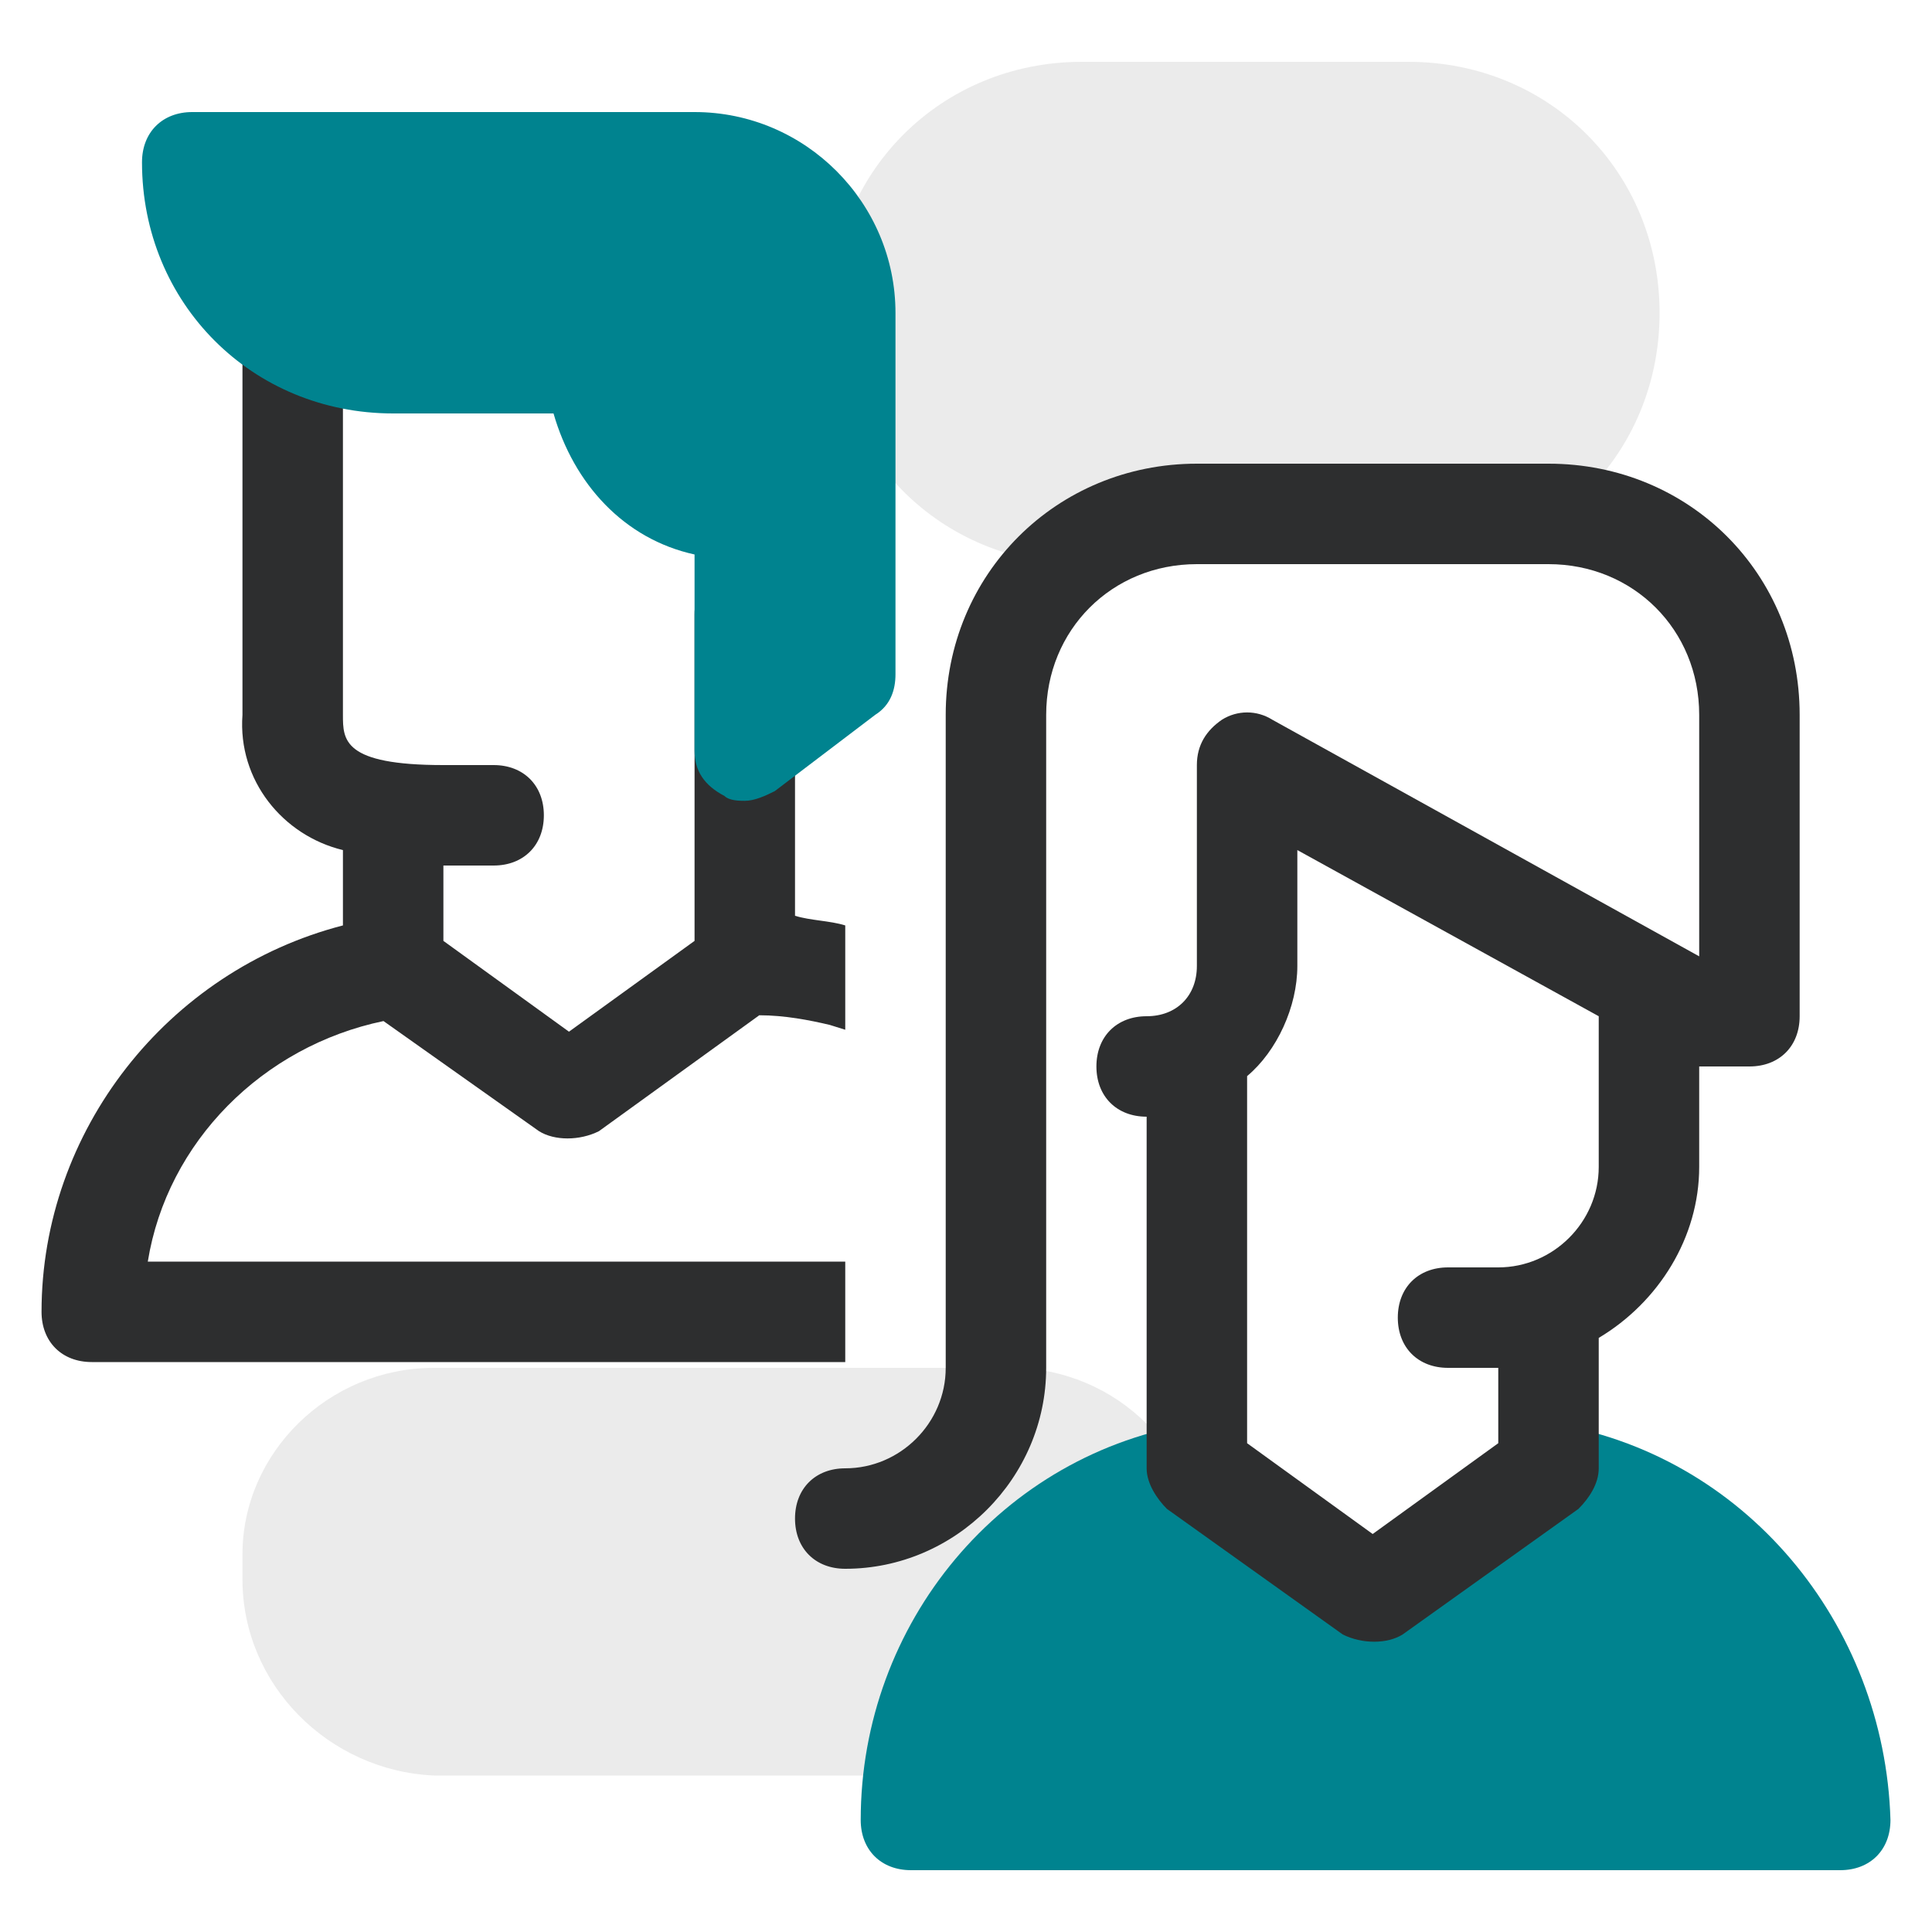
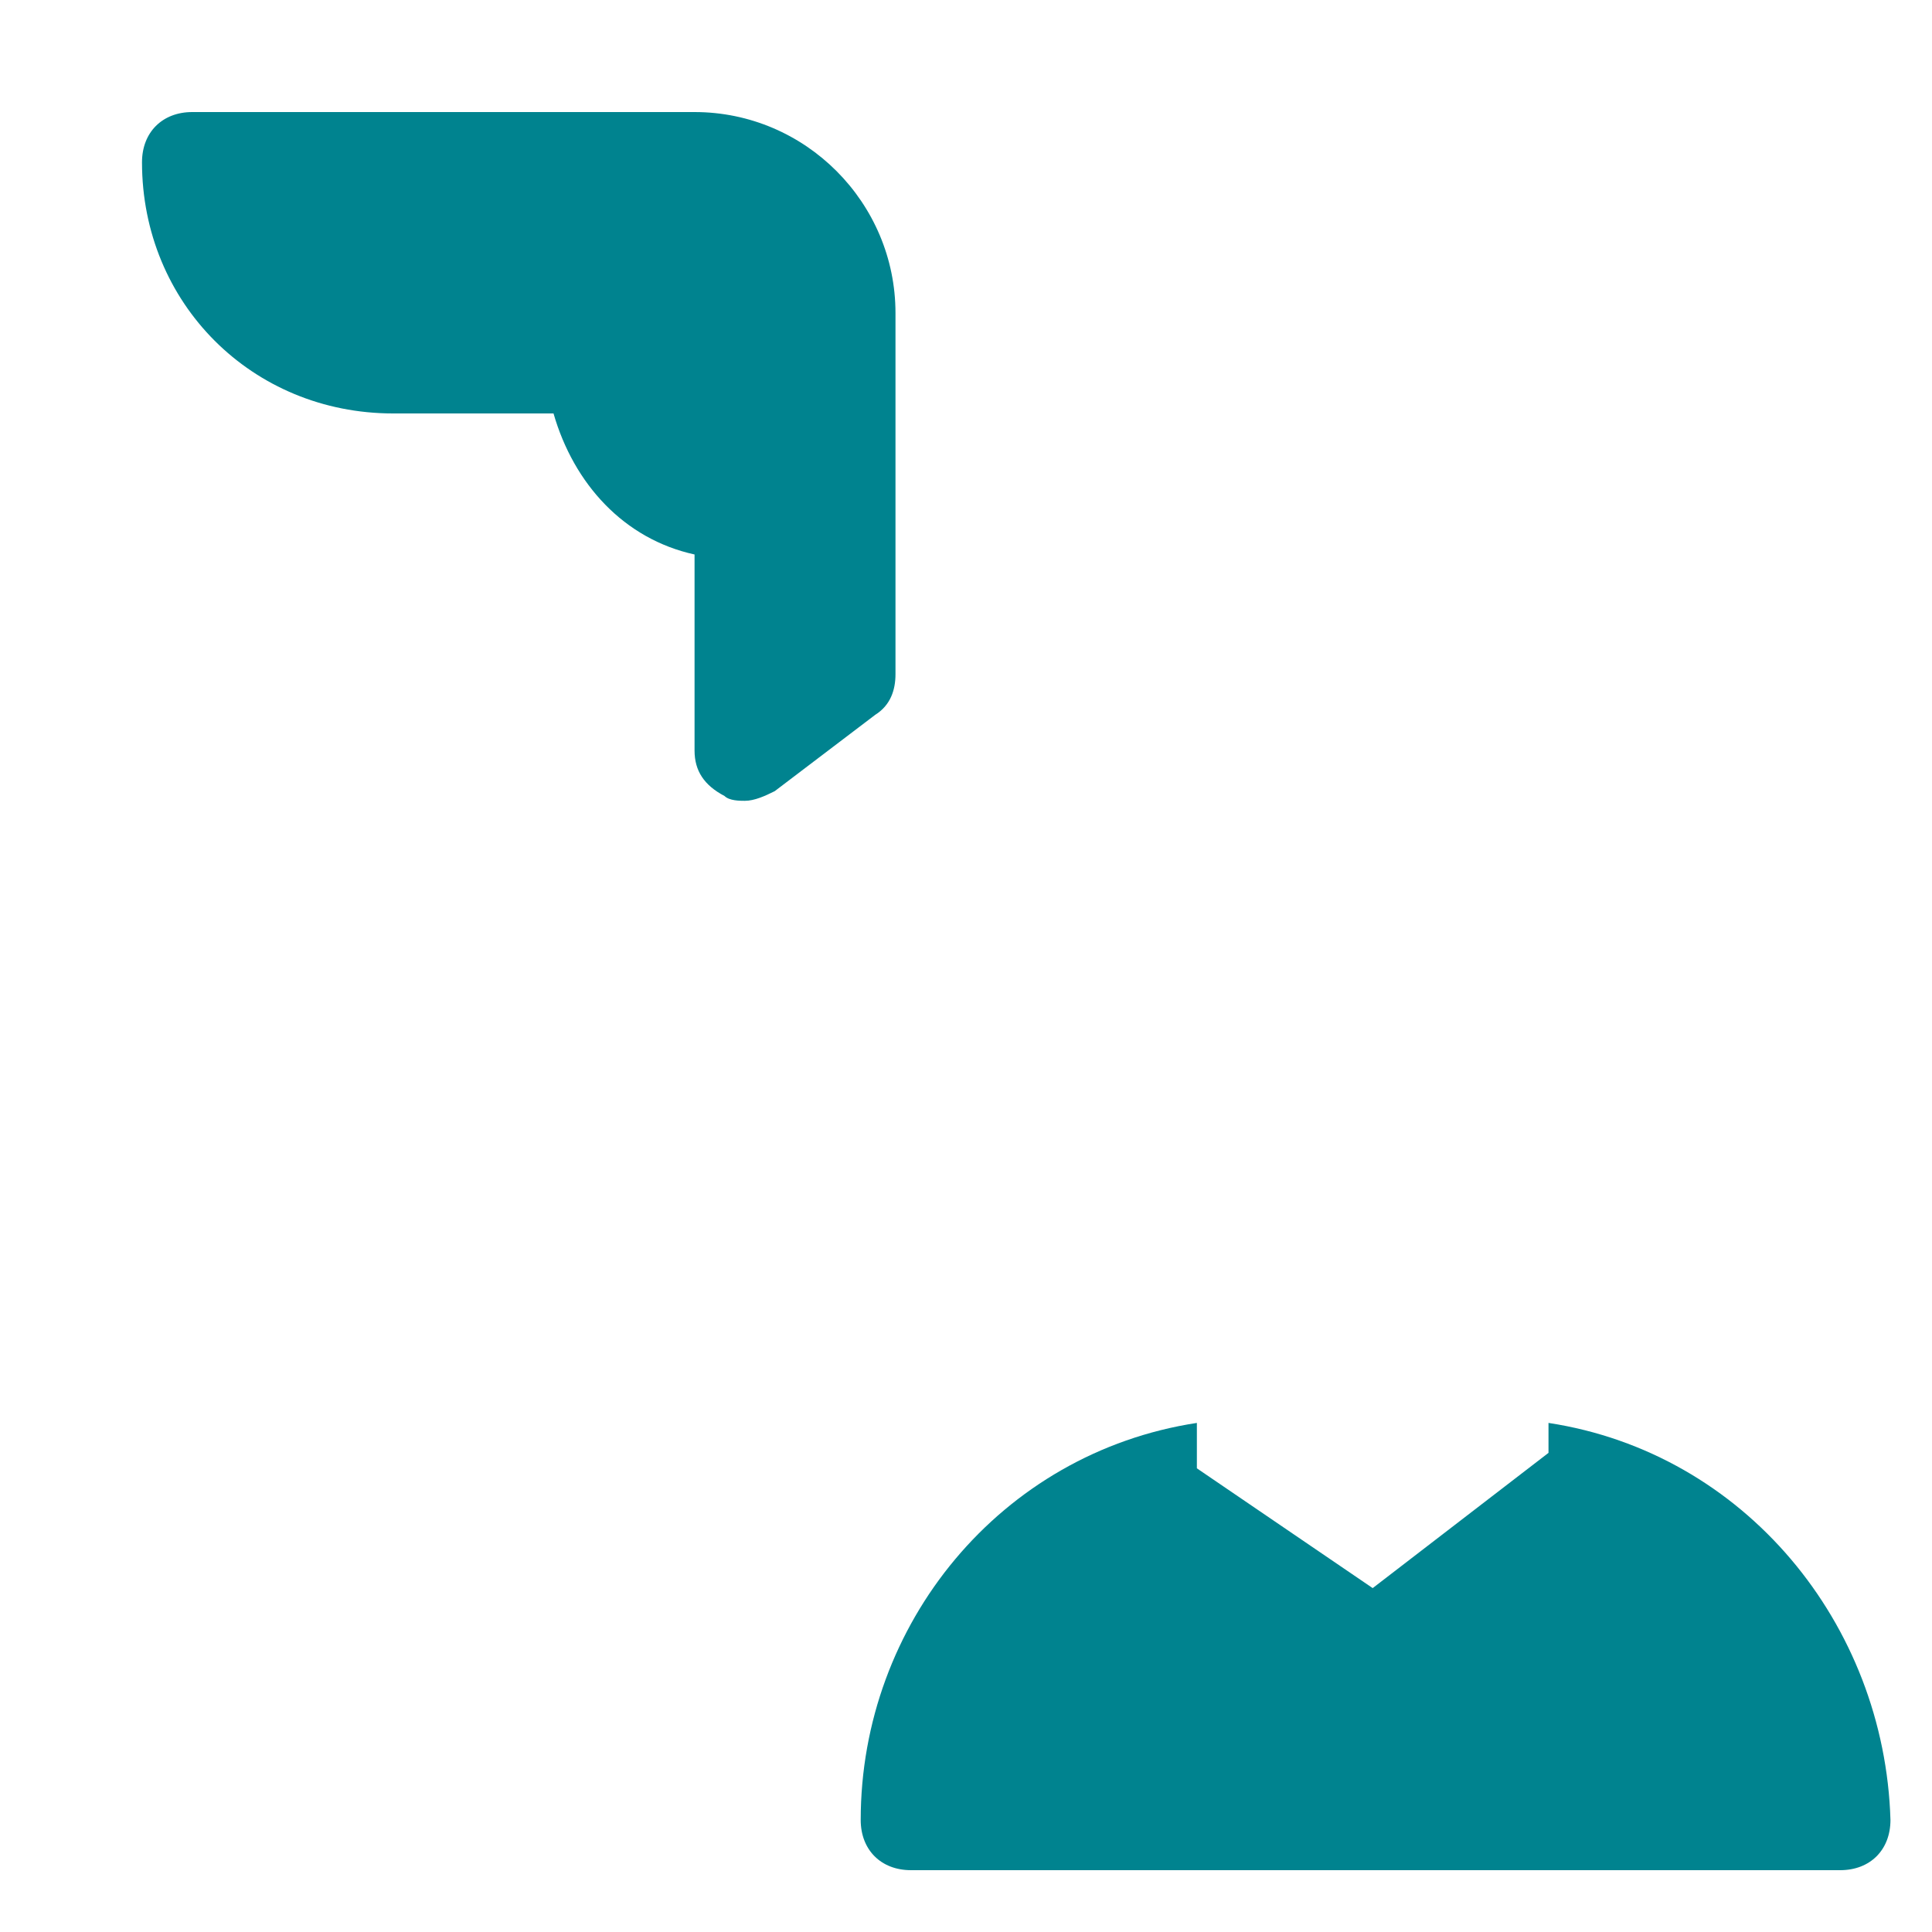
<svg xmlns="http://www.w3.org/2000/svg" version="1.1" id="Layer_1" x="0px" y="0px" viewBox="0 0 200 200" style="enable-background:new 0 0 200 200;" xml:space="preserve">
  <style type="text/css"> .st0{fill:#EBEBEB;} .st1{fill:#00838F;} .st2{fill-rule:evenodd;clip-rule:evenodd;fill:#2D2E2F;} .st3{fill:#2D2E2F;} </style>
  <g>
-     <path class="st0" d="M44.9,141.6h59.8c10.9,0,19.8,8.8,19.8,19.8v2.6c0,10.9-8.8,19.8-19.8,19.8H44.9c-10.9-0.5-19.8-9.4-19.8-20.3 v-2.6C25.1,150.4,34,141.6,44.9,141.6z" />
-     <path class="st0" d="M112,6.4h33.8c14.6,0,26,11.4,26,26s-11.4,26-26,26H112c-14.6,0-26-11.4-26-26S97.4,6.4,112,6.4z" />
    <path class="st1" d="M160.3,147.3v3.1l-18.2,14L123.9,152v-4.7c-20.3,3.1-34.8,20.8-34.8,41.1c0,3.1,2.1,5.2,5.2,5.2h96.2 c3.1,0,5.2-2.1,5.2-5.2C195.1,168.1,180.6,150.4,160.3,147.3z" />
-     <path class="st2" d="M123.9,48h36.4c14.6,0,26,11.4,26,26v31.2c0,3.1-2.1,5.2-5.2,5.2h-5.2v10.4c0,7.3-4.2,14-10.4,17.7V152 c0,1.6-1,3.1-2.1,4.2l-18.2,13c-1.6,1-4.2,1-6.2,0l-18.2-13c-1-1-2.1-2.6-2.1-4.2v-36.4c-3.1,0-5.2-2.1-5.2-5.2 c0-3.1,2.1-5.2,5.2-5.2c3.1,0,5.2-2.1,5.2-5.2V79.2c0-2.1,1-3.6,2.6-4.7c1.6-1,3.6-1,5.2,0L175.9,99V74c0-8.8-6.8-15.6-15.6-15.6 h-36.4c-8.8,0-15.6,6.8-15.6,15.6v67.6c0,11.4-9.4,20.8-20.8,20.8c-3.1,0-5.2-2.1-5.2-5.2c0-3.1,2.1-5.2,5.2-5.2 c5.7,0,10.4-4.7,10.4-10.4V74C97.9,59.4,109.4,48,123.9,48z M149.9,131.2h5.2c5.7,0,10.4-4.7,10.4-10.4v-15.6L134.3,88v12 c0,4.2-2.1,8.8-5.2,11.4v38l13,9.4l13-9.4v-7.8h-5.2c-3.1,0-5.2-2.1-5.2-5.2S146.8,131.2,149.9,131.2z" />
-     <path class="st3" d="M39.7,105.7l16.1,11.4c1.6,1,4.2,1,6.2,0l16.6-12c2.6,0,5.2,0.5,7.3,1l1.6,0.5V95.8c-1.6-0.5-3.6-0.5-5.2-1 V63.6c0-3.1-2.1-5.2-5.2-5.2c-3.1,0-5.2,2.1-5.2,5.2v33.8l-13,9.4l-13-9.4v-7.8h5.2c3.1,0,5.2-2.1,5.2-5.2c0-3.1-2.1-5.2-5.2-5.2 h-5.2c-10.4,0-10.4-2.6-10.4-5.2V32.4c0-3.1-2.1-5.2-5.2-5.2c-3.1,0-5.2,2.1-5.2,5.2V74c-0.5,6.8,4.2,12.5,10.4,14v7.8 c-18.2,4.7-31.2,21.3-31.2,40c0,3.1,2.1,5.2,5.2,5.2h78v-10.4H15.3C17.3,118.2,27.2,108.3,39.7,105.7z" />
    <path class="st1" d="M71.9,11.6h-52c-3.1,0-5.2,2.1-5.2,5.2c0,14.6,11.4,26,26,26h16.6c2.1,7.3,7.3,13,14.6,14.6v20.3 c0,2.1,1,3.6,3.1,4.7c0.5,0.5,1.6,0.5,2.1,0.5c1,0,2.1-0.5,3.1-1L90.6,74c1.6-1,2.1-2.6,2.1-4.2V32.4C92.7,21,83.4,11.6,71.9,11.6z " />
  </g>
</svg>